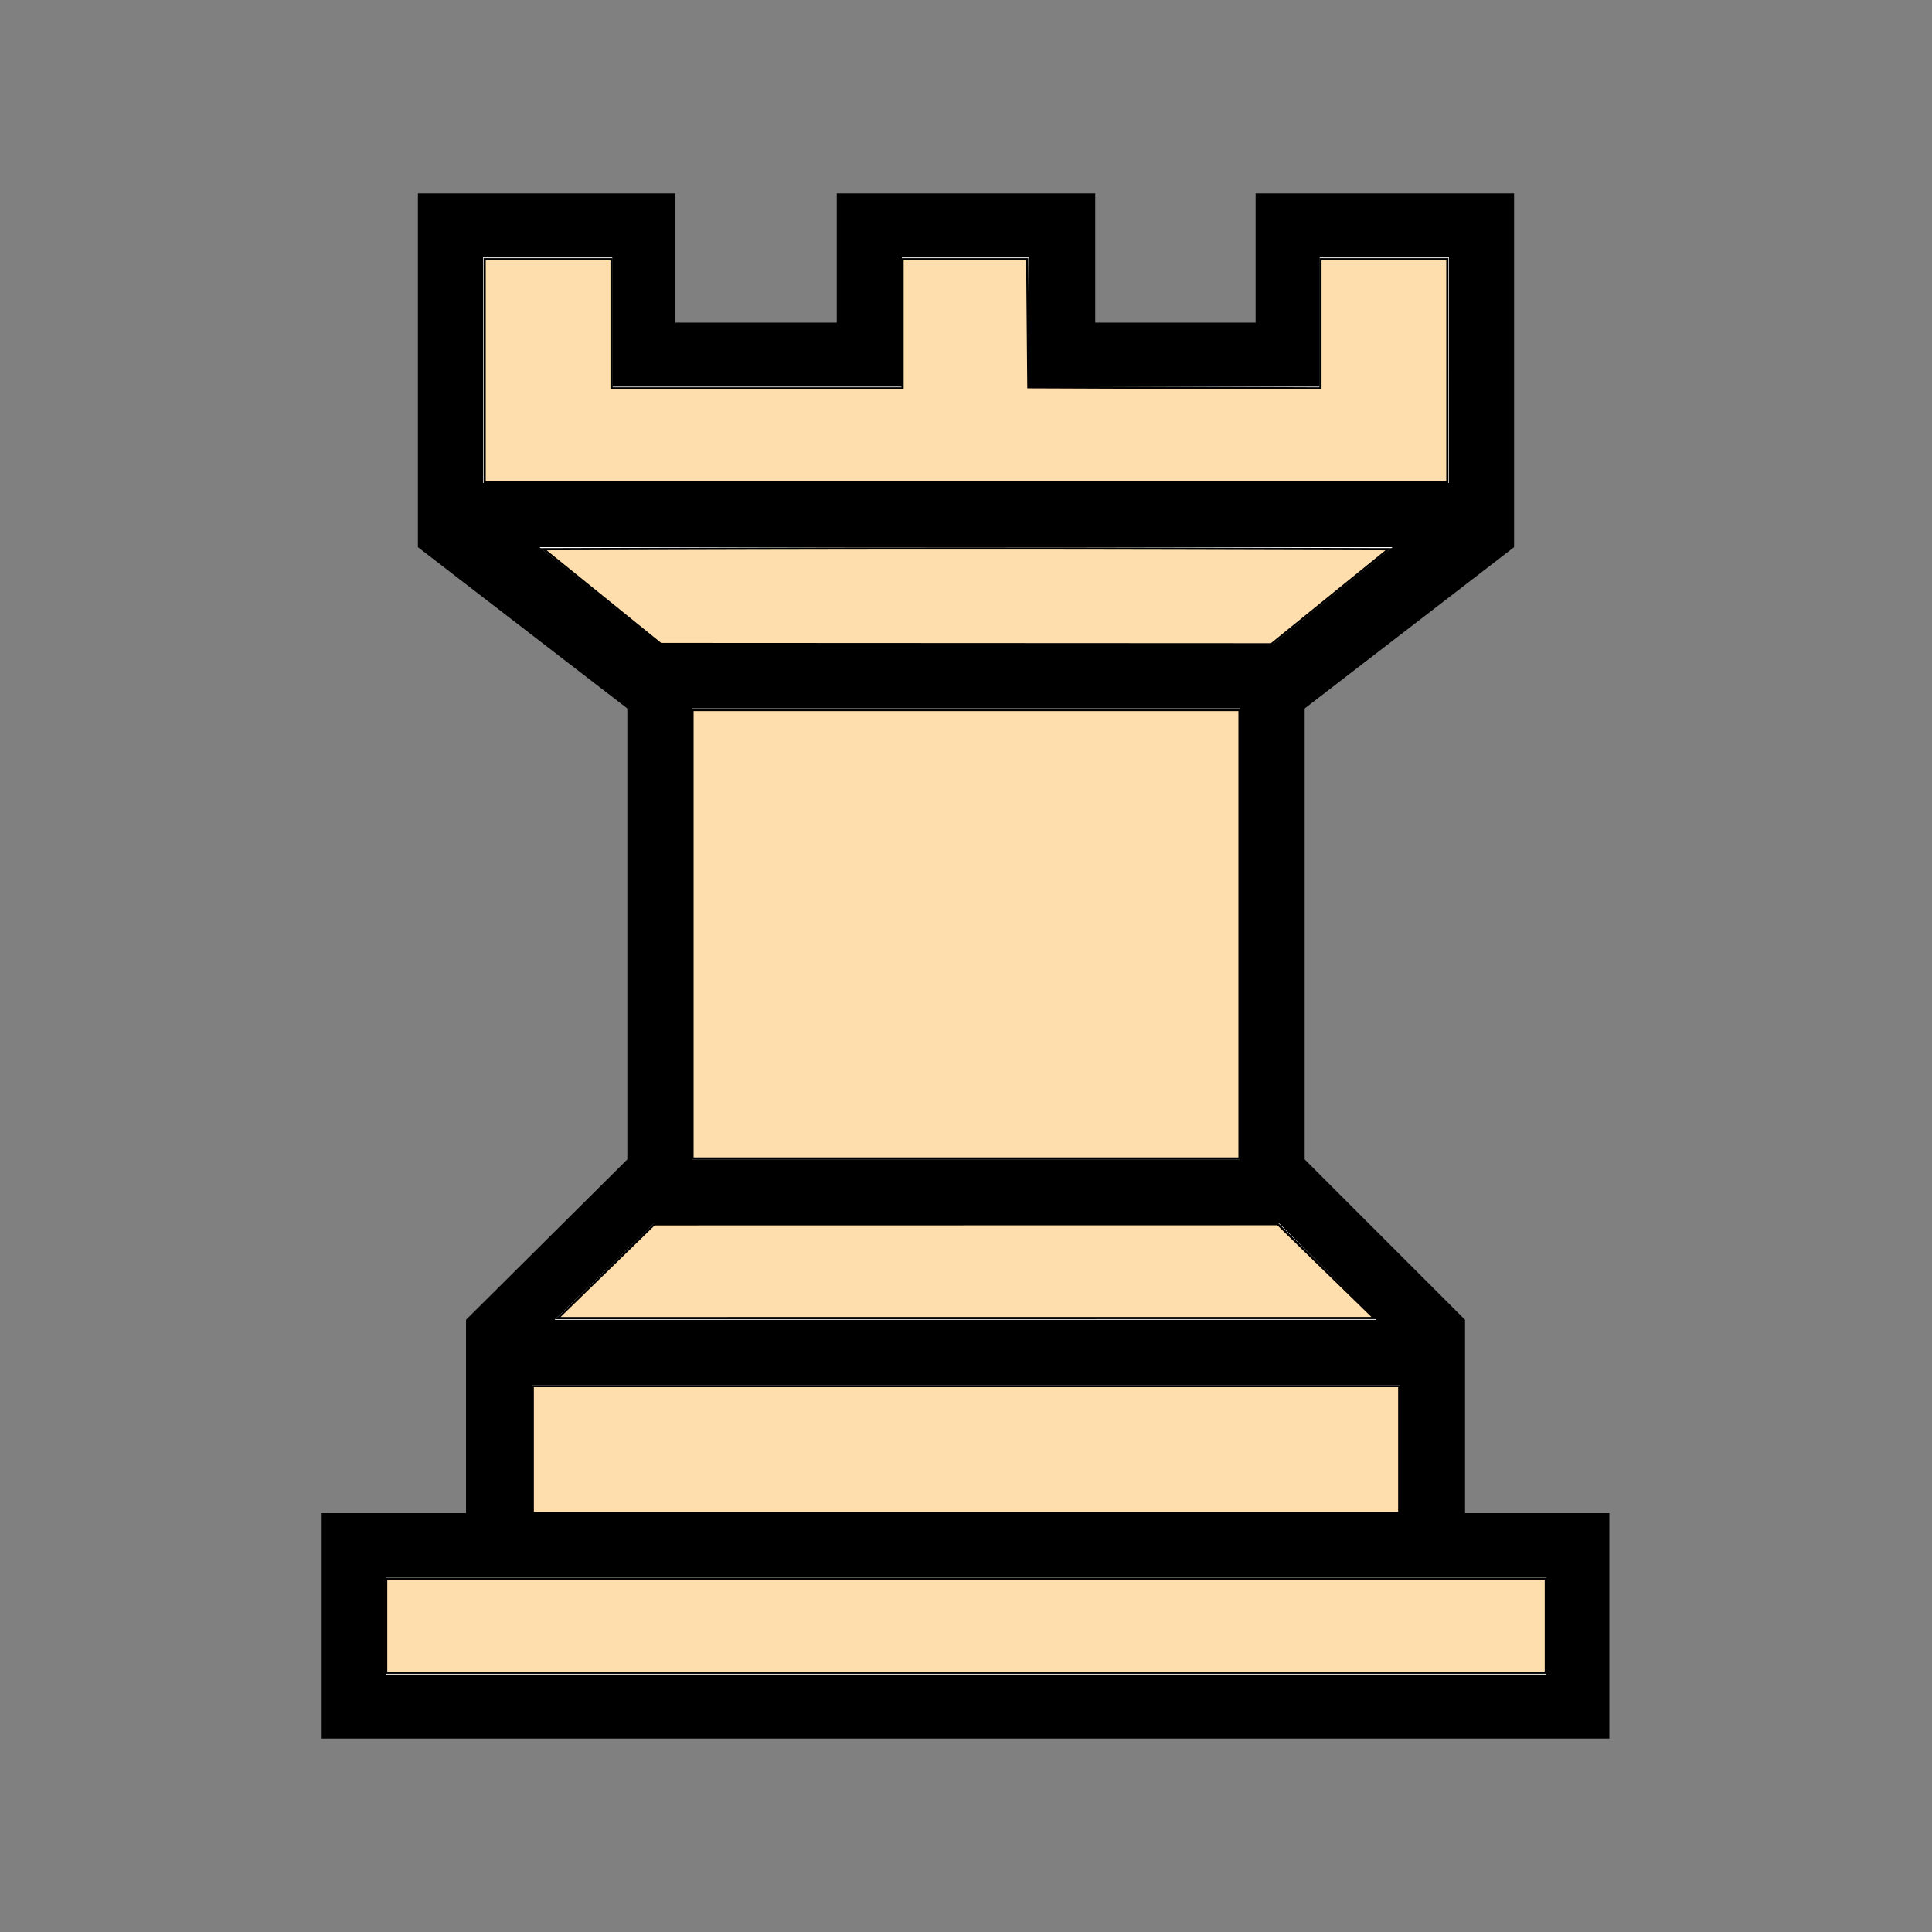
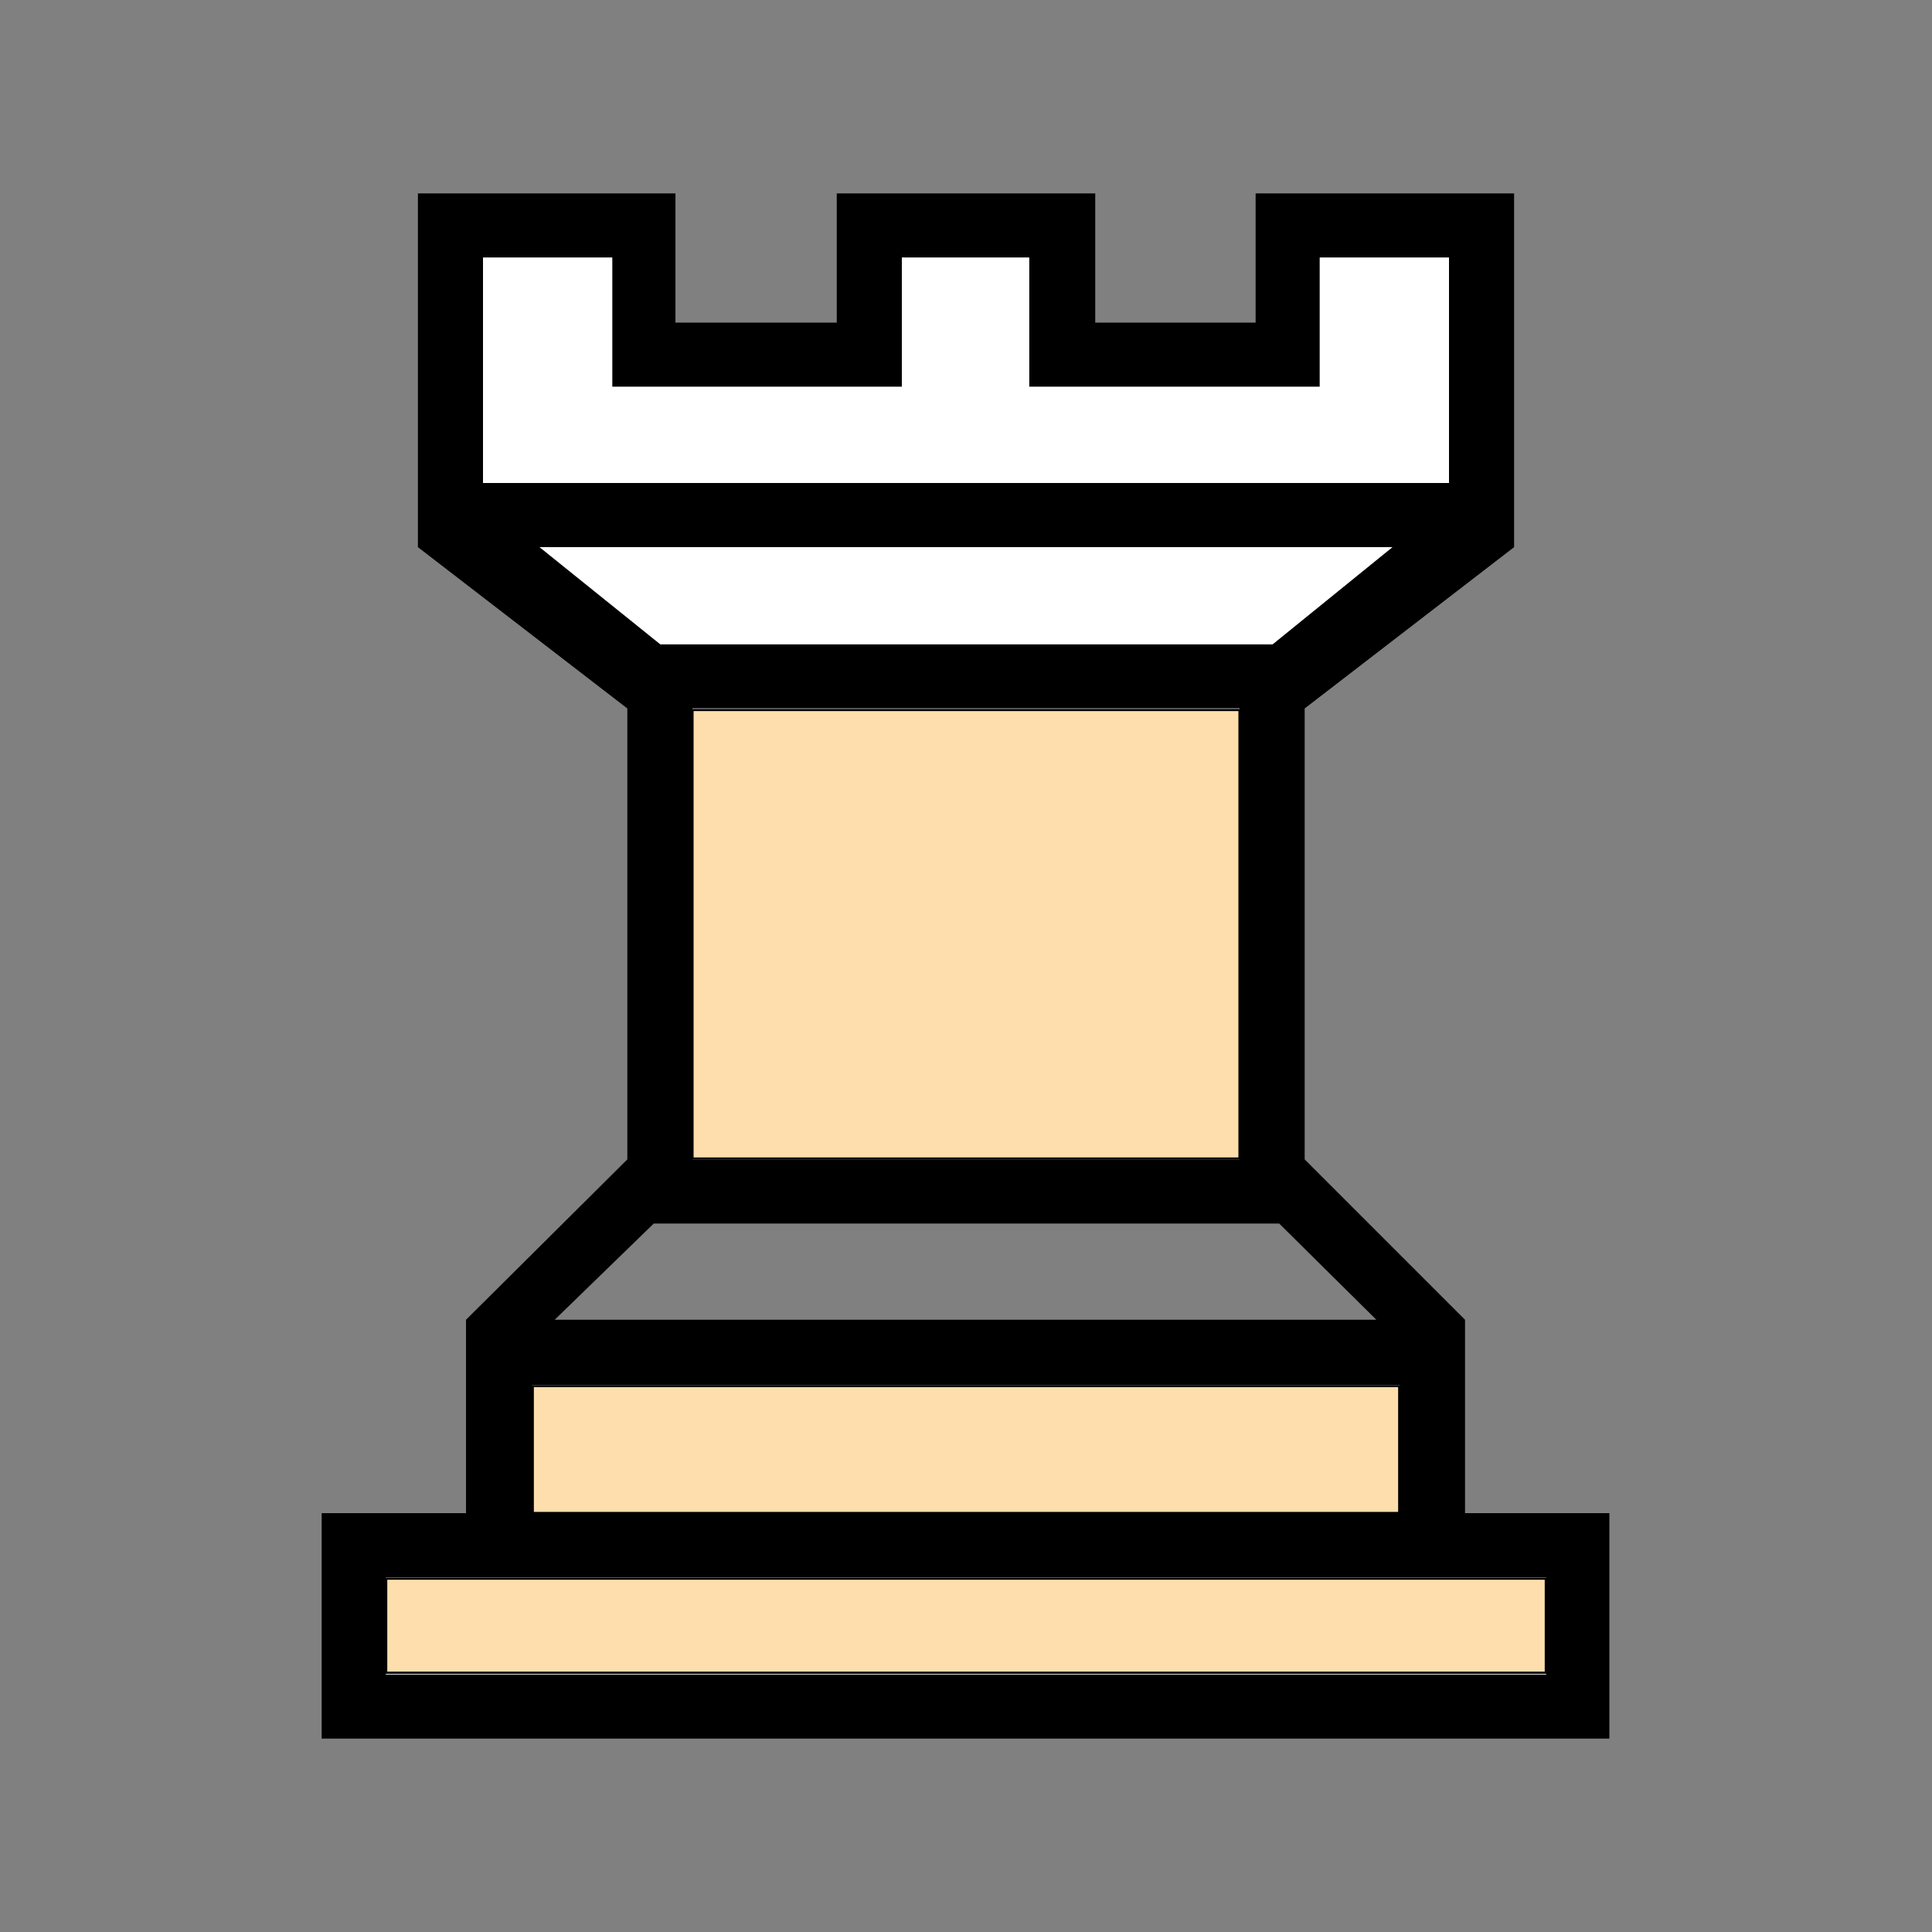
<svg xmlns="http://www.w3.org/2000/svg" xmlns:ns1="http://sodipodi.sourceforge.net/DTD/sodipodi-0.dtd" xmlns:ns2="http://www.inkscape.org/namespaces/inkscape" height="100%" width="100%" version="1.1" viewBox="0 0 2048 2048" id="svg18" ns1:docname="wu.svg" ns2:version="1.0.1 (3bc2e813f5, 2020-09-07, custom)">
  <rect x="0" y="0" width="2048" height="2048" fill="#808080" stroke="none" />
  <defs id="defs22" />
  <ns1:namedview pagecolor="#ffffff" bordercolor="#666666" borderopacity="1" objecttolerance="10" gridtolerance="10" guidetolerance="10" ns2:pageopacity="0" ns2:pageshadow="2" ns2:window-width="1920" ns2:window-height="1060" id="namedview20" showgrid="false" ns2:zoom="0.43115234" ns2:cx="1024" ns2:cy="1021.6806" ns2:window-x="0" ns2:window-y="20" ns2:window-maximized="0" ns2:current-layer="svg18" />
  <path style="color:black;" d="m1161 1706h170v137h274v-375l-222-171v-478l170-170v-205h153v-239h-1365v239h153v205l171 170v478l-222 171v375h273v-137h171v137h274v-137zm478-1330h-1230v-103h1230v103zm-155 204h-920v-136h920v136zm-170 717h-580v-478h580v478zm222 239v239h-137v-137h-308v137h-135v-137h-307v137h-137v-239h1024zm-77-887l-103 102h-663l-105-102h871zm-110 716l127 103h-904l128-103h649z" fill-rule="nonzero" transform="translate(0,2048) scale(1,-1)" display="block" fill="#000" id="path2" />
  <g fill-rule="nonzero" fill="#fff" id="g12">
    <path style="color:black;" d="m1639 1672h-1230v103h1230v-103z" display="block" id="path4" />
    <path style="color:black;" d="m1484 1468h-920v136h920v-136z" display="block" id="path6" />
    <path style="color:black;" d="m1314 751h-580v478h580v-478z" display="block" id="path8" />
-     <path style="color:black;" d="m1536 512v-239h-137v137h-308v-137h-135v137h-307v-137h-137v239h1024z" display="block" id="path10" />
+     <path style="color:black;" d="m1536 512v-239h-137v137h-308v-137h-135v137h-307v-137h-137v239z" display="block" id="path10" />
  </g>
-   <path style="color:black;" d="m1459 1399-103-102h-663l-105 102h871z" fill-rule="nonzero" display="block" fill="#fff" id="path14" />
  <path style="color:black;" d="m1349 683 127-103h-904l128 103h649z" fill-rule="nonzero" display="block" fill="#fff" id="path16" />
-   <path style="fill:#ffdead;stroke:#000000;stroke-width:2.319" d="M 513.74,393.132 V 274.845 h 67.262 67.262 v 68.421 68.421 h 154.238 154.238 v -68.421 -68.421 h 66.067 66.067 l 0.615,67.841 0.615,67.841 154.818,0.596 154.818,0.596 v -68.438 -68.438 h 67.262 67.262 V 393.132 511.42 H 1024 513.74 Z" id="path26" />
-   <path style="fill:#ffdead;stroke:#000000;stroke-width:2.319" d="m 638.335,632.419 -62.113,-50.258 223.889,-0.591 c 123.139,-0.325 324.664,-0.325 447.833,0 l 223.944,0.591 -62.169,50.42 -62.169,50.42 L 1024,682.839 700.448,682.677 Z" id="path28" />
  <path style="fill:#ffdead;stroke:#000000;stroke-width:2.319" d="M 734.079,990.369 V 752.634 H 1024 1313.921 v 237.735 237.735 H 1024 734.079 Z" id="path30" />
-   <path style="fill:#ffdead;stroke:#000000;stroke-width:2.319" d="m 642.464,1347.543 51.026,-49.685 330.51,-0.063 330.51,-0.063 51.026,49.722 51.026,49.722 -432.562,0.026 -432.562,0.026 51.026,-49.685 z" id="path32" />
  <path style="fill:#ffdead;stroke:#000000;stroke-width:2.319" d="m 564.766,1536.58 v -67.262 H 1024 1483.234 v 67.262 67.262 H 1024 564.766 Z" id="path34" />
  <path style="fill:#ffdead;stroke:#000000;stroke-width:2.319" d="m 409.368,1723.289 v -49.866 H 1024 1638.632 v 49.866 49.866 H 1024 409.368 Z" id="path36" />
</svg>